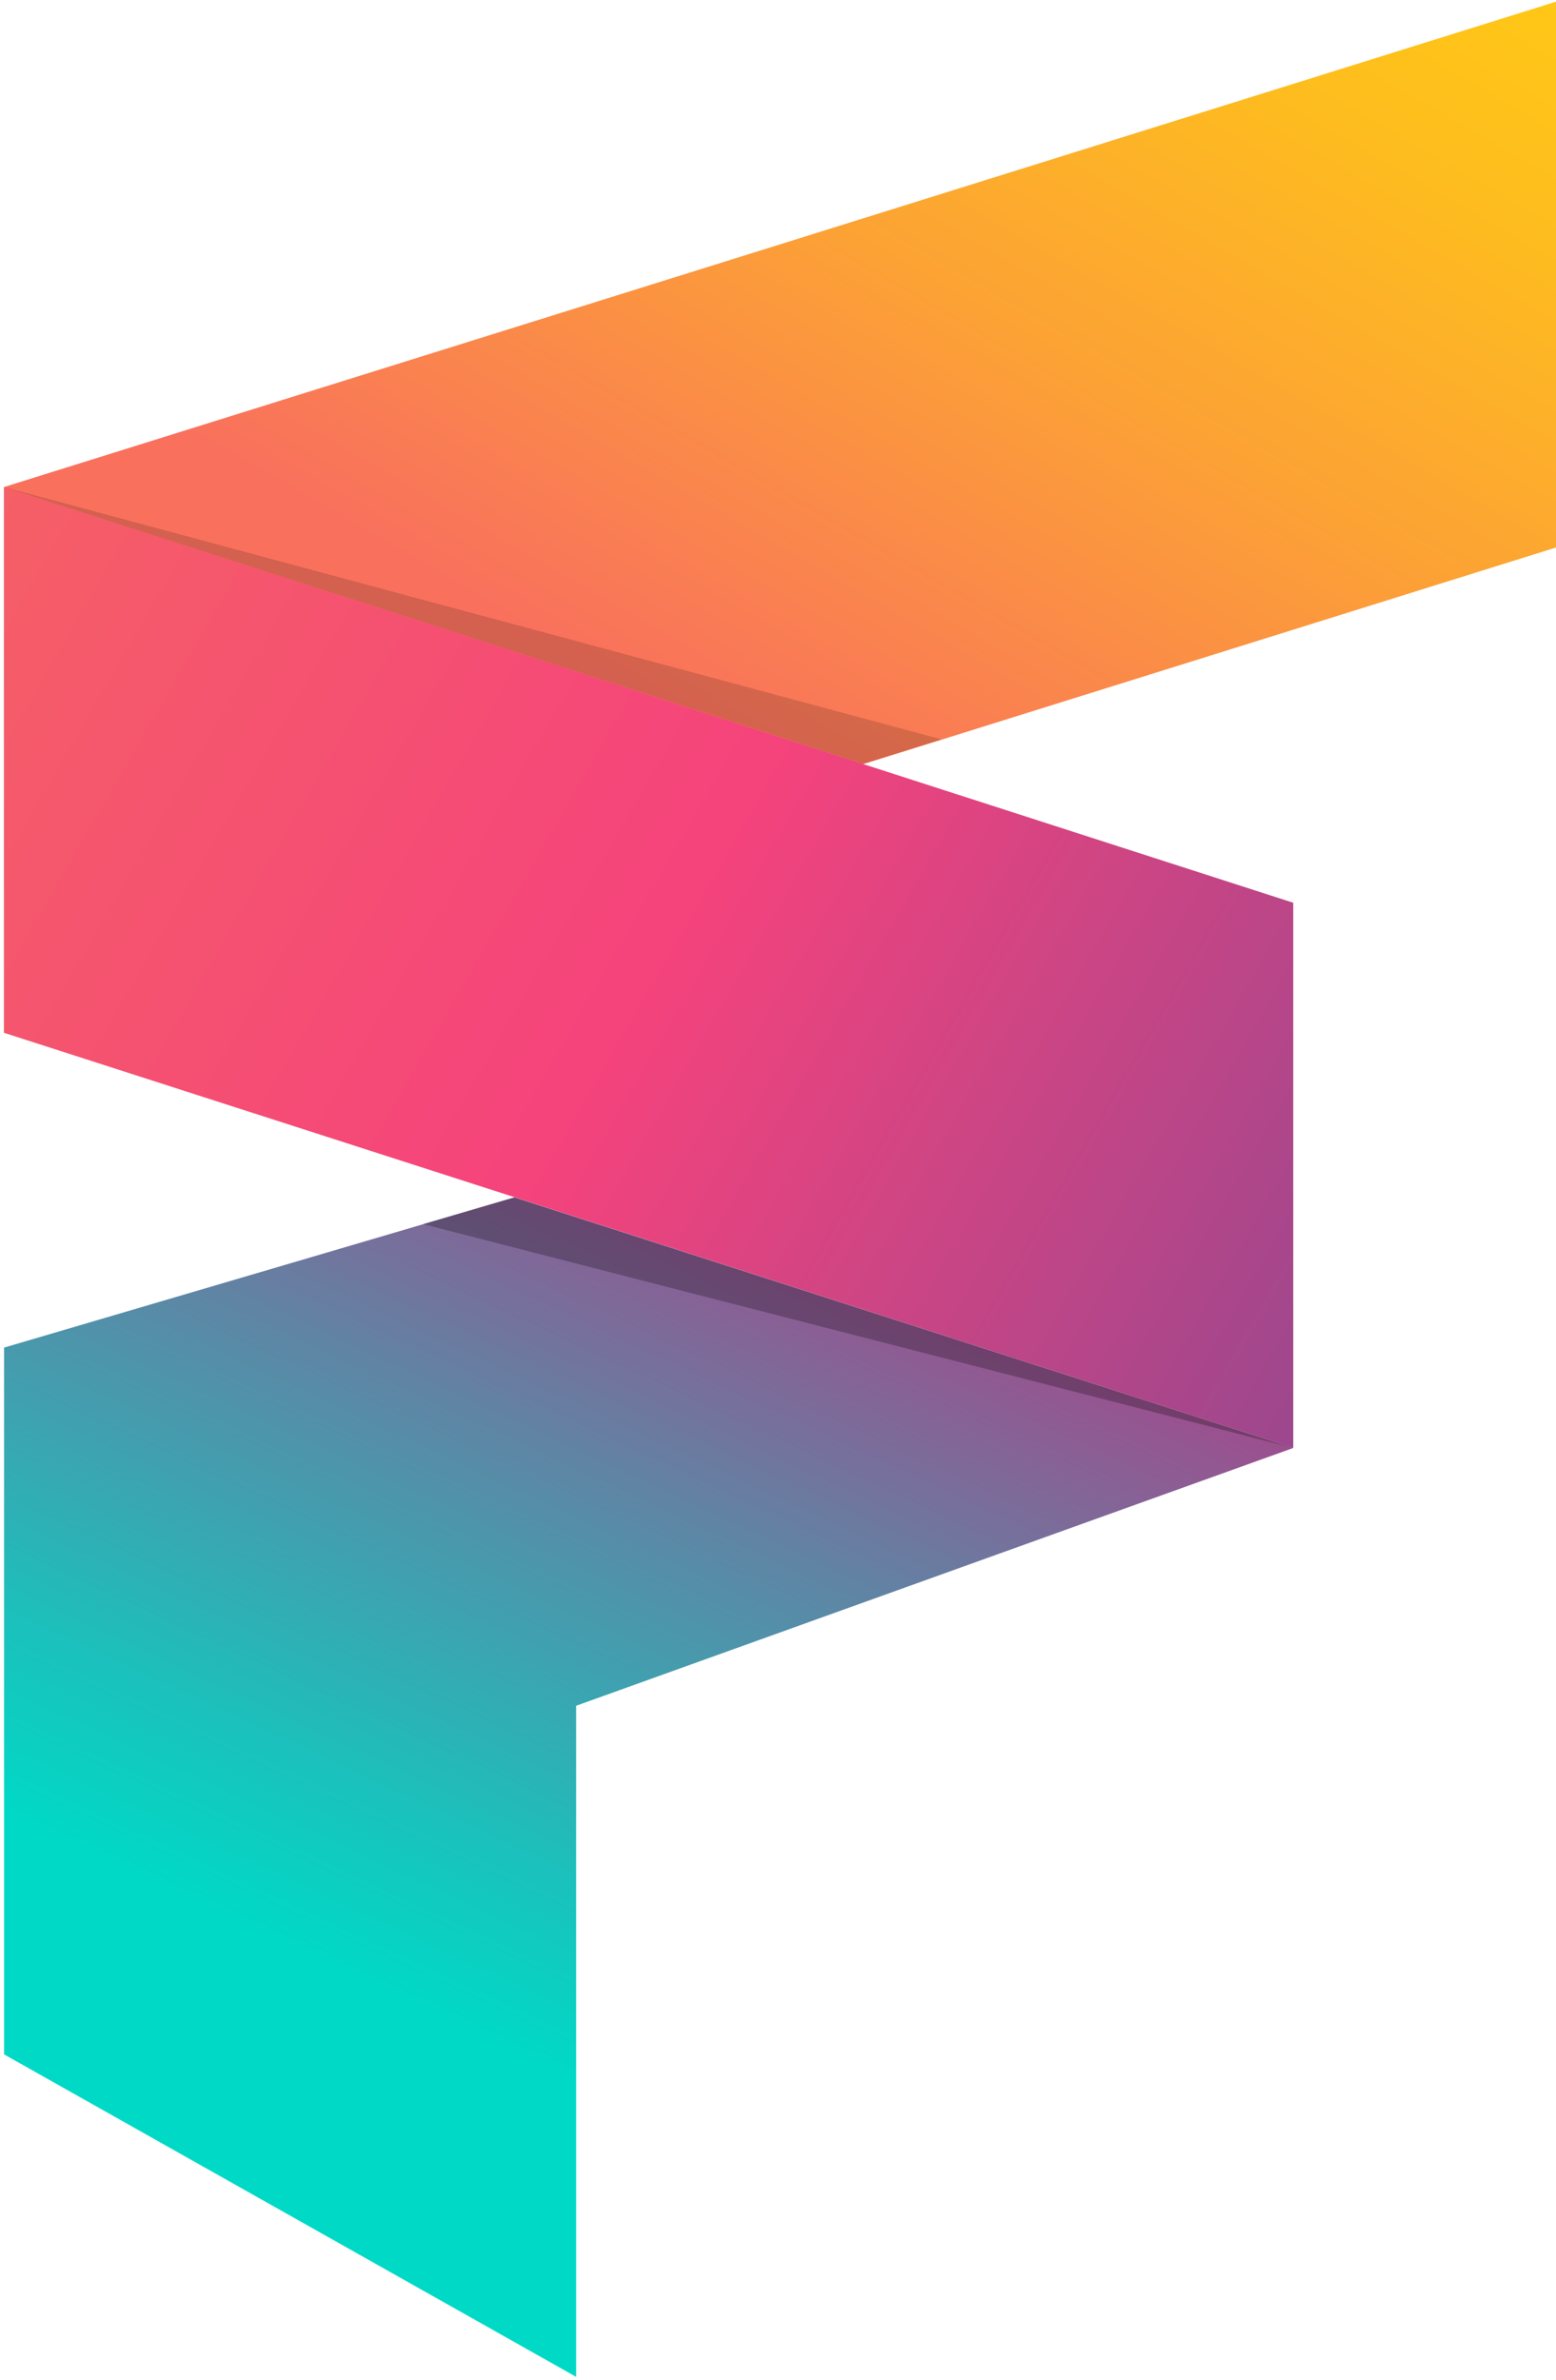
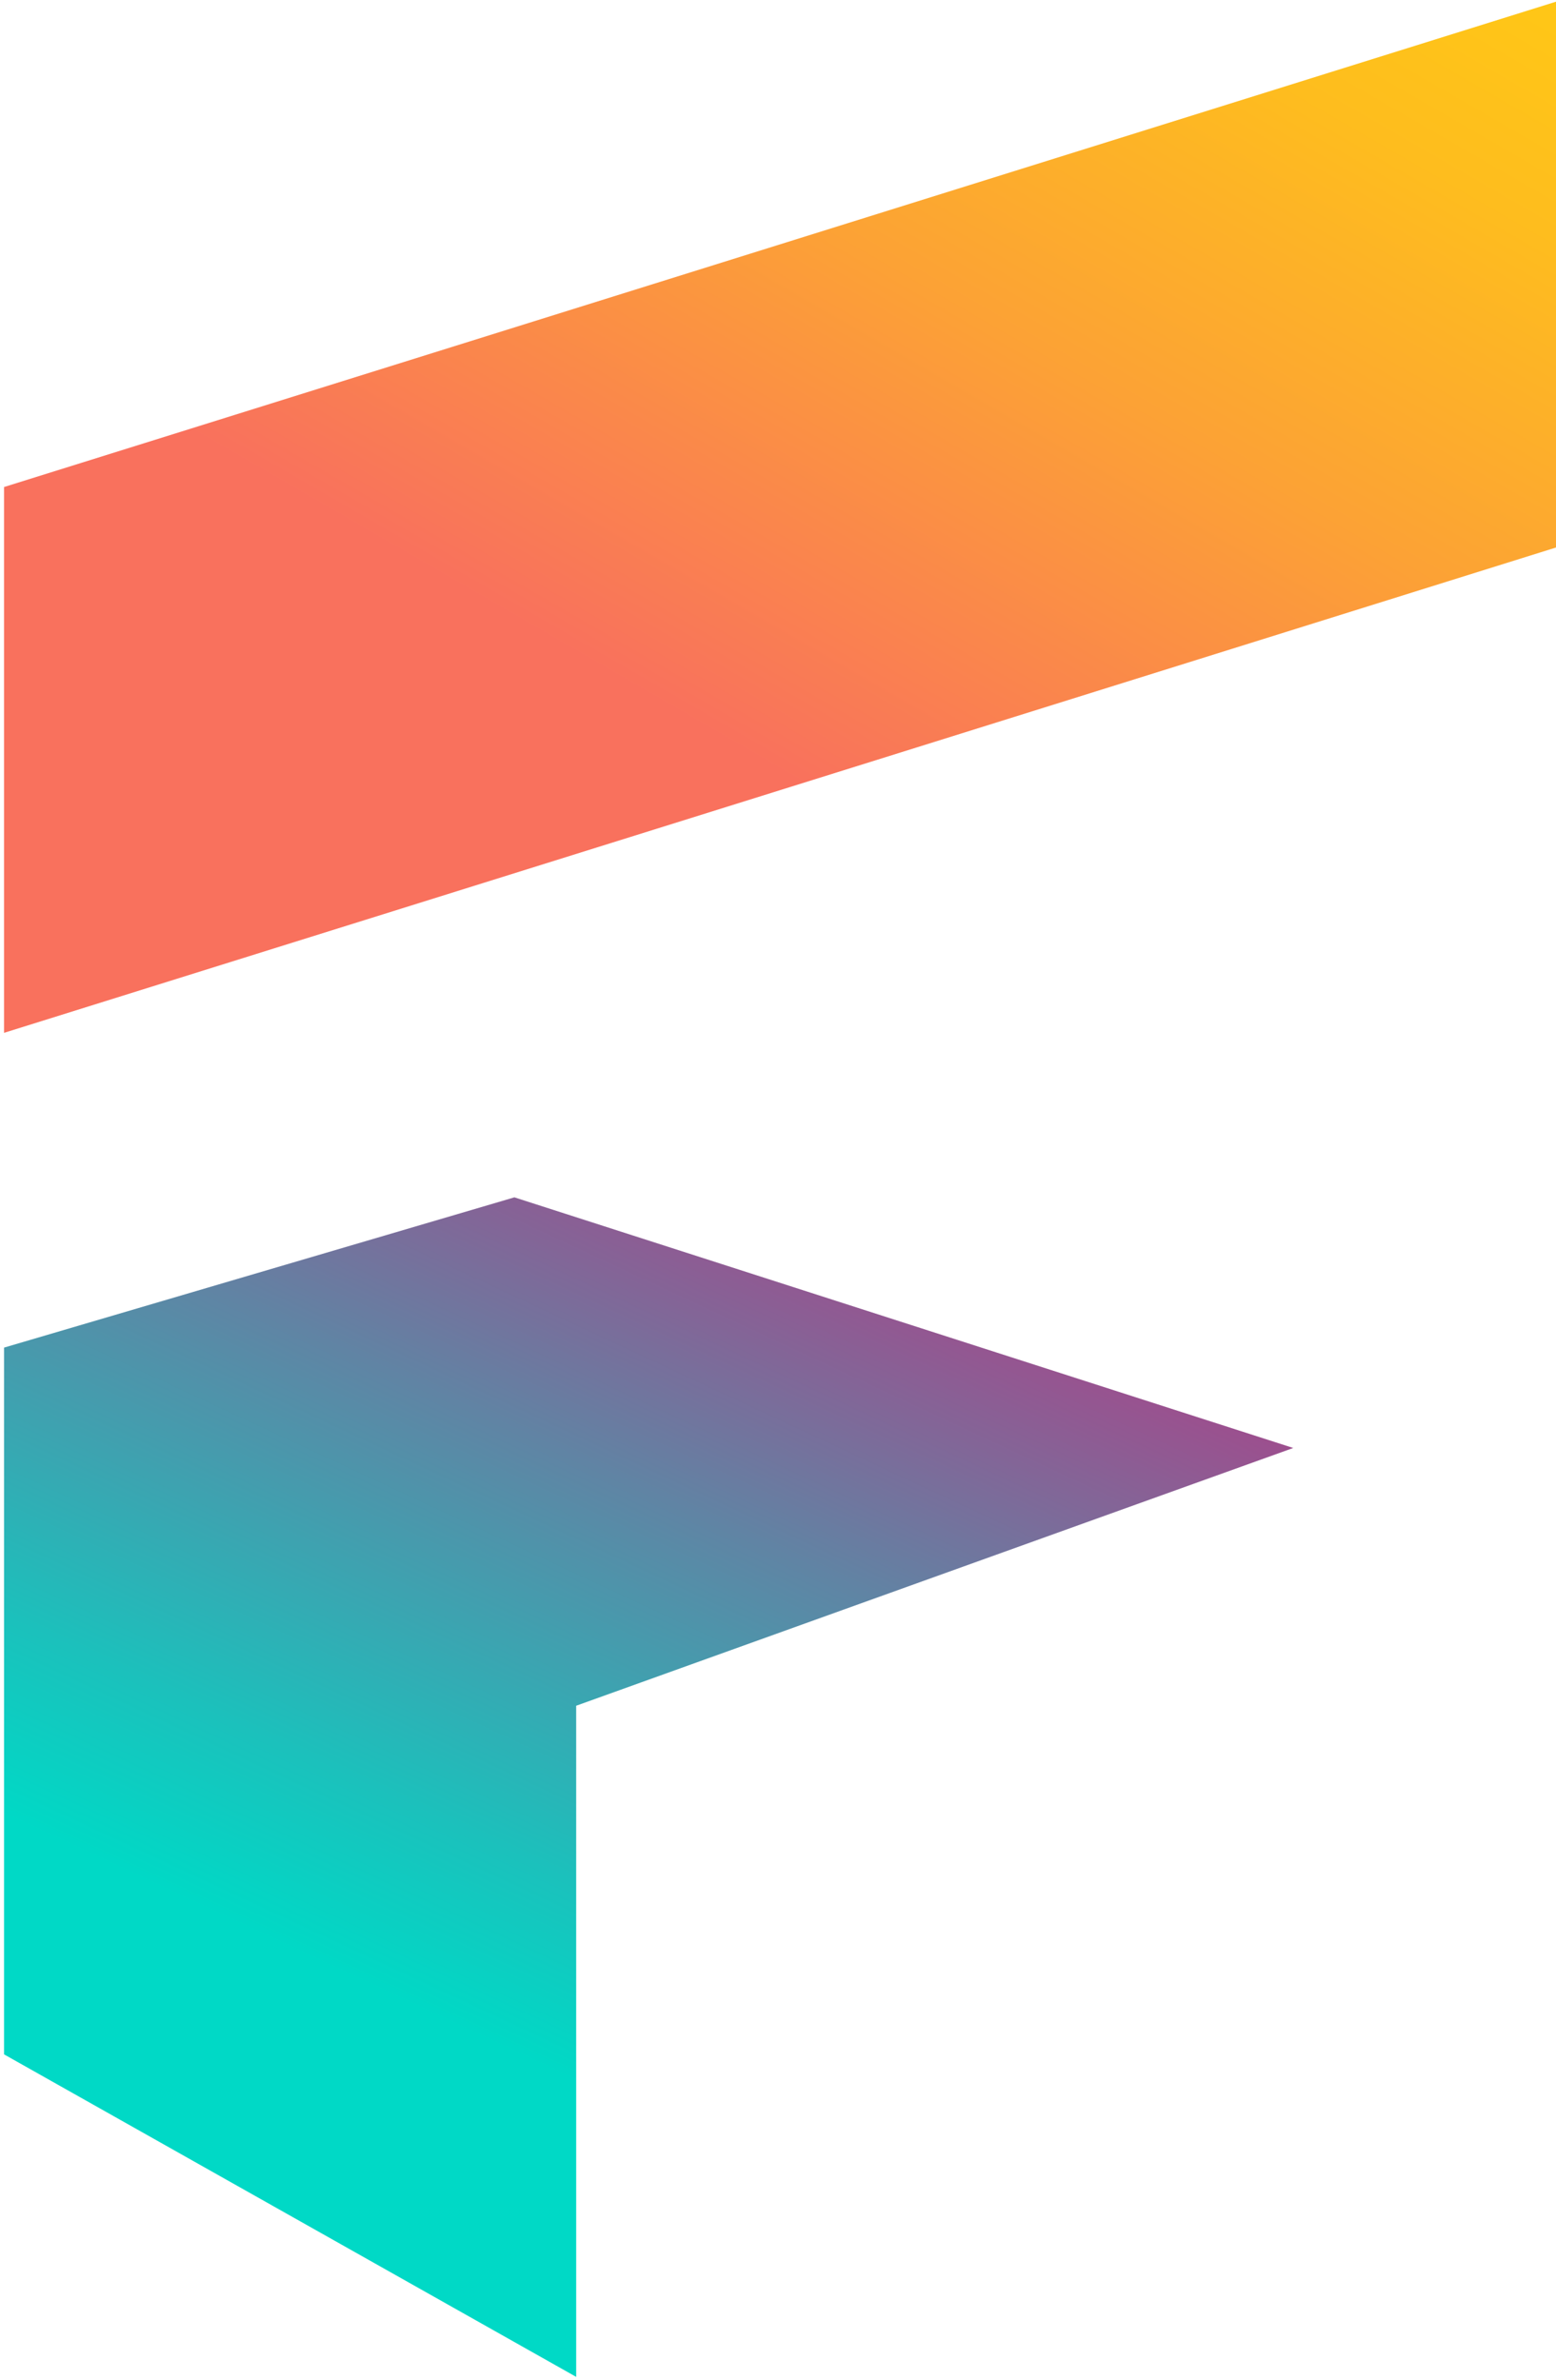
<svg xmlns="http://www.w3.org/2000/svg" width="172" height="263" viewBox="0 0 172 263" fill="none">
  <g clip-path="url(#clip0_1144_973)">
-     <path d="M172.18 0.131L0.448 53.822V114.142L172.18 60.451V0.131Z" fill="url(#paint0_linear_1144_973)" />
-     <path d="M142.956 99.767L0.448 53.822V114.142L142.956 160.021V99.767Z" fill="url(#paint1_linear_1144_973)" />
-     <path opacity="0.15" d="M95.409 84.408L0.448 53.822L104.078 81.717L95.409 84.408Z" fill="black" />
+     <path d="M172.18 0.131L0.448 53.822V114.142L172.18 60.451Z" fill="url(#paint0_linear_1144_973)" />
    <path d="M56.86 132.323L0.448 148.929V215.55V227.036L63.69 262.677V188.508L142.956 160.021L56.86 132.323Z" fill="url(#paint2_linear_1144_973)" />
-     <path opacity="0.25" d="M142.956 160.021L56.861 132.323L46.747 135.277L142.956 160.021Z" fill="black" />
  </g>
  <defs>
    <linearGradient id="paint0_linear_1144_973" x1="40.172" y1="137.092" x2="132.42" y2="-22.772" gradientUnits="userSpaceOnUse">
      <stop stop-color="#F9715D" />
      <stop offset="0.367" stop-color="#F9715D" />
      <stop offset="0.396" stop-color="#F97659" />
      <stop offset="0.666" stop-color="#FCA235" />
      <stop offset="0.877" stop-color="#FEBD1E" />
      <stop offset="1" stop-color="#FFC716" />
    </linearGradient>
    <linearGradient id="paint1_linear_1144_973" x1="-4.713" y1="62.8" x2="148.128" y2="151.09" gradientUnits="userSpaceOnUse">
      <stop stop-color="#F55F66" />
      <stop offset="0.504" stop-color="#F5437C" />
      <stop offset="1" stop-color="#9C478E" />
    </linearGradient>
    <linearGradient id="paint2_linear_1144_973" x1="28.776" y1="246.457" x2="82.231" y2="131.761" gradientUnits="userSpaceOnUse">
      <stop stop-color="#00D9C6" />
      <stop offset="0.233" stop-color="#00D9C6" />
      <stop offset="0.39" stop-color="#1BC1BC" />
      <stop offset="0.727" stop-color="#6084A4" />
      <stop offset="1" stop-color="#9C4F8E" />
    </linearGradient>
    <clipPath id="clip0_1144_973">
      <rect width="172" height="263" fill="white" />
    </clipPath>
  </defs>
</svg>